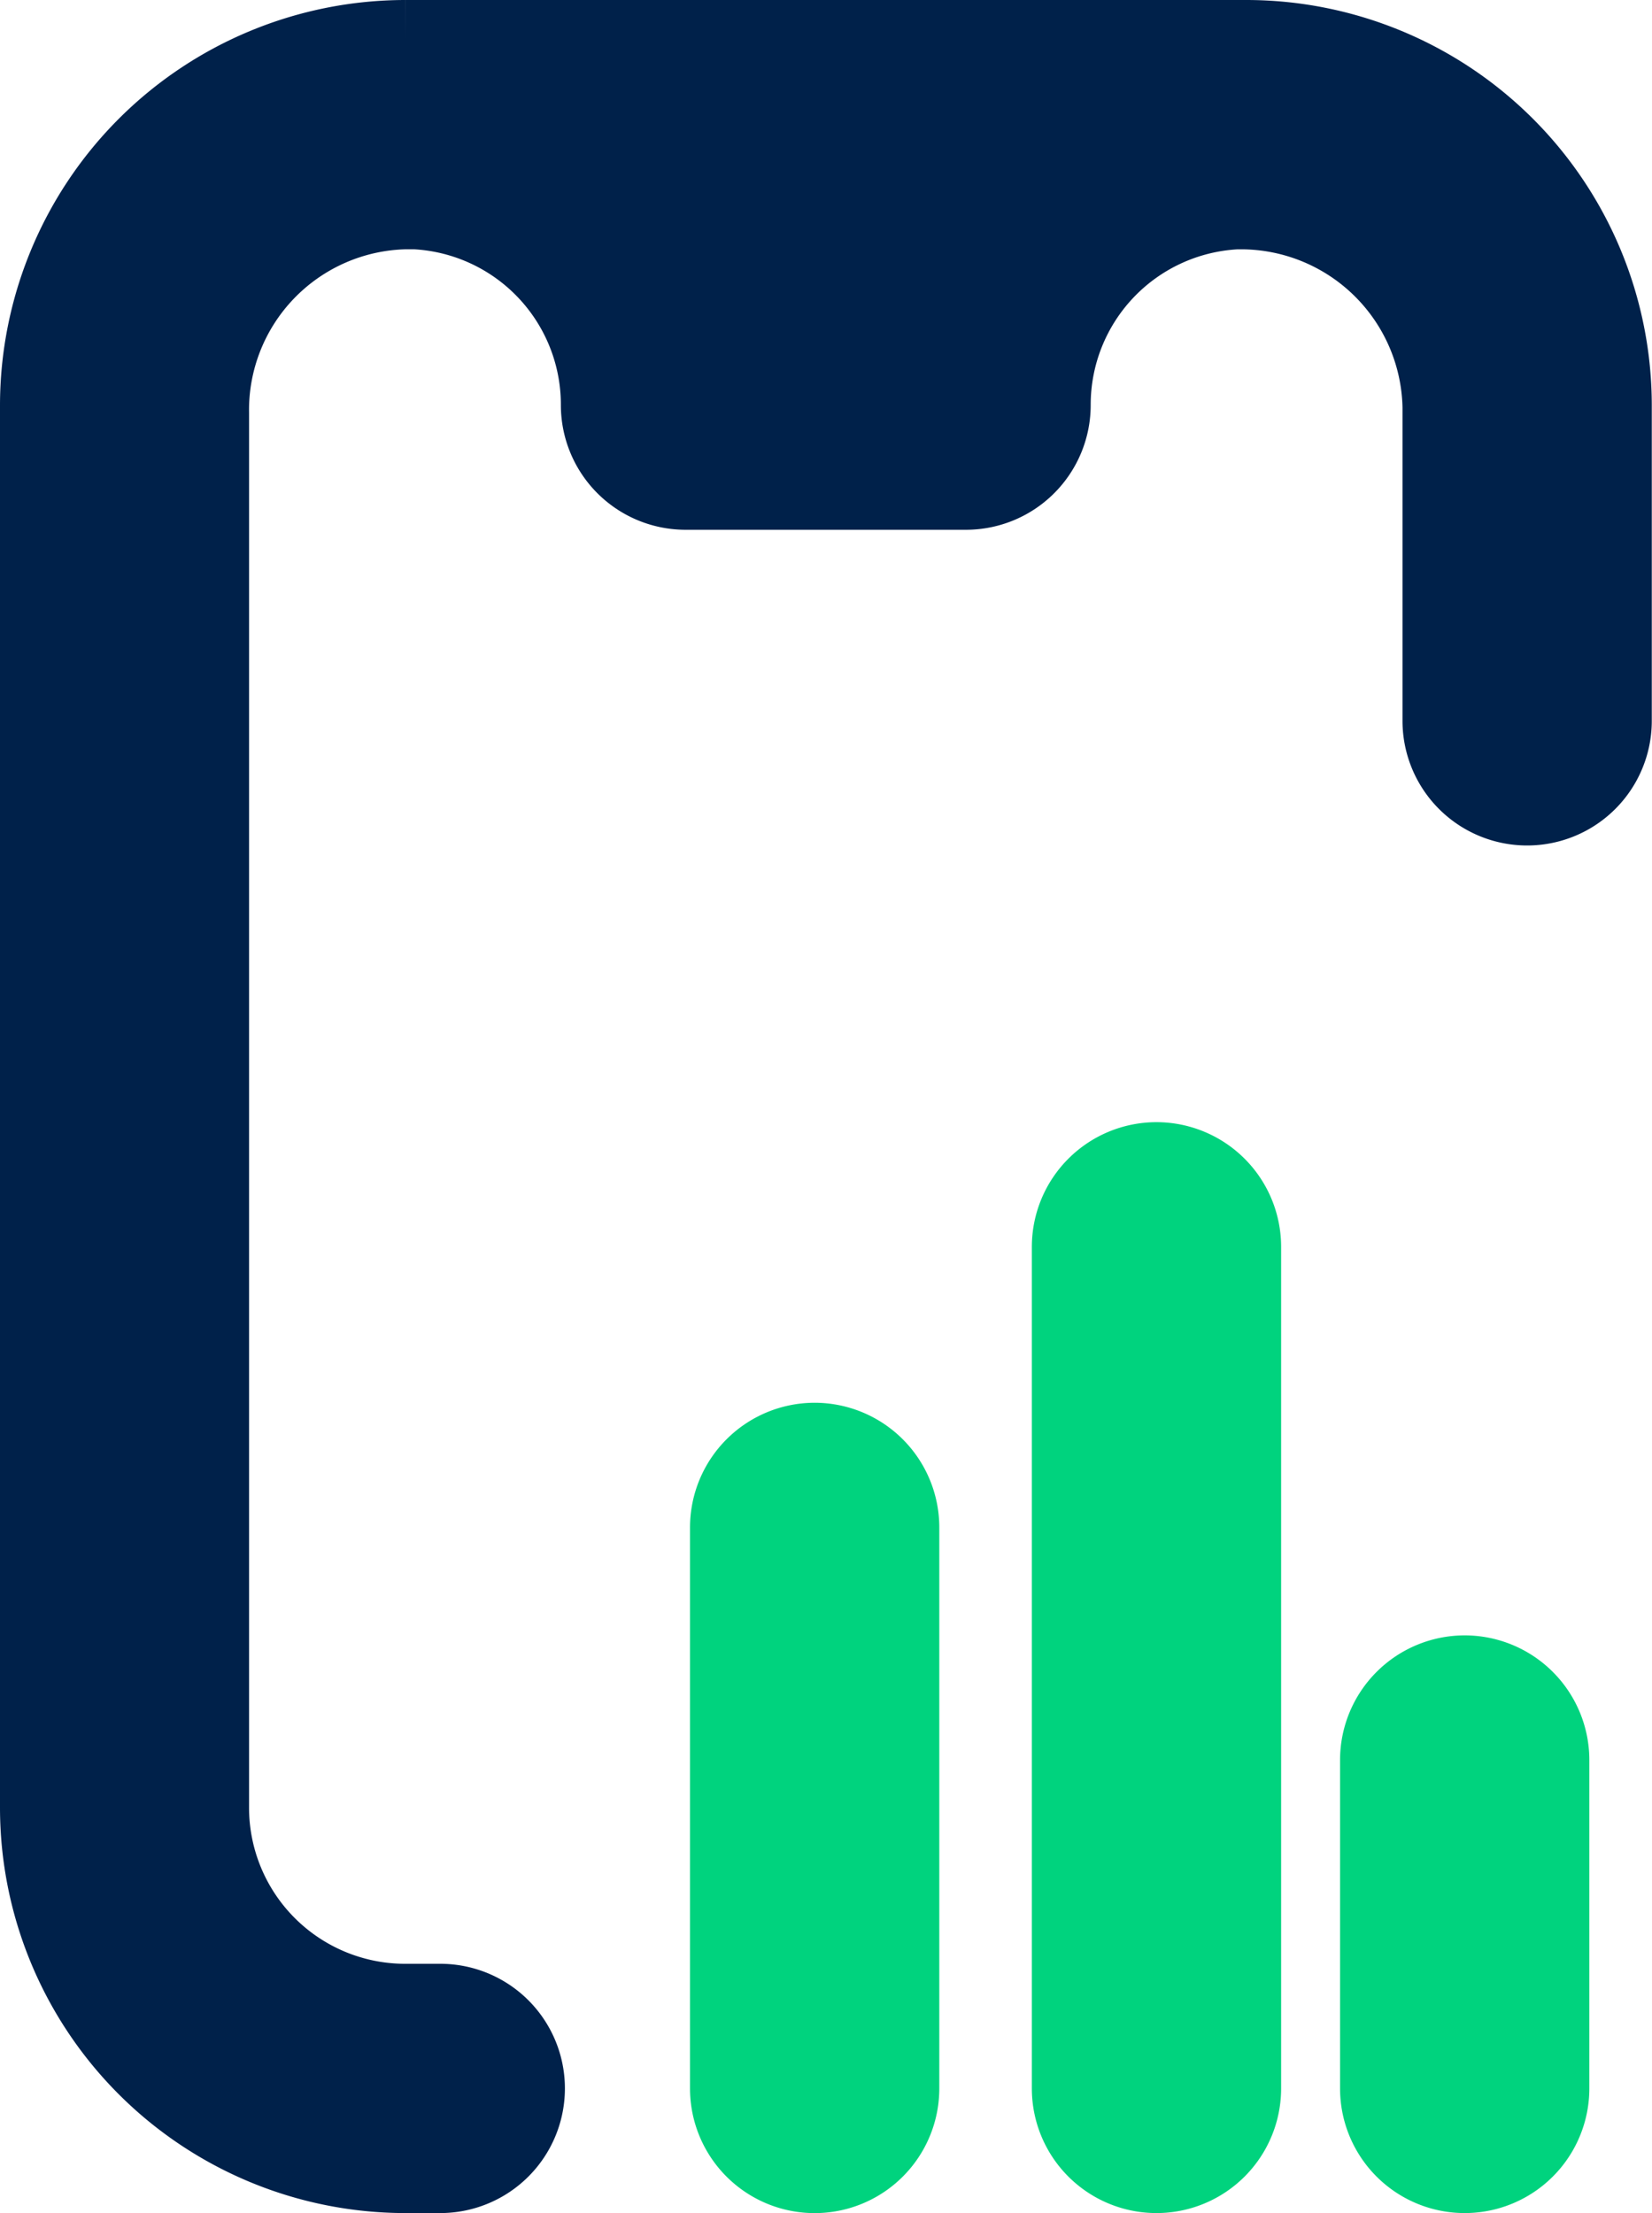
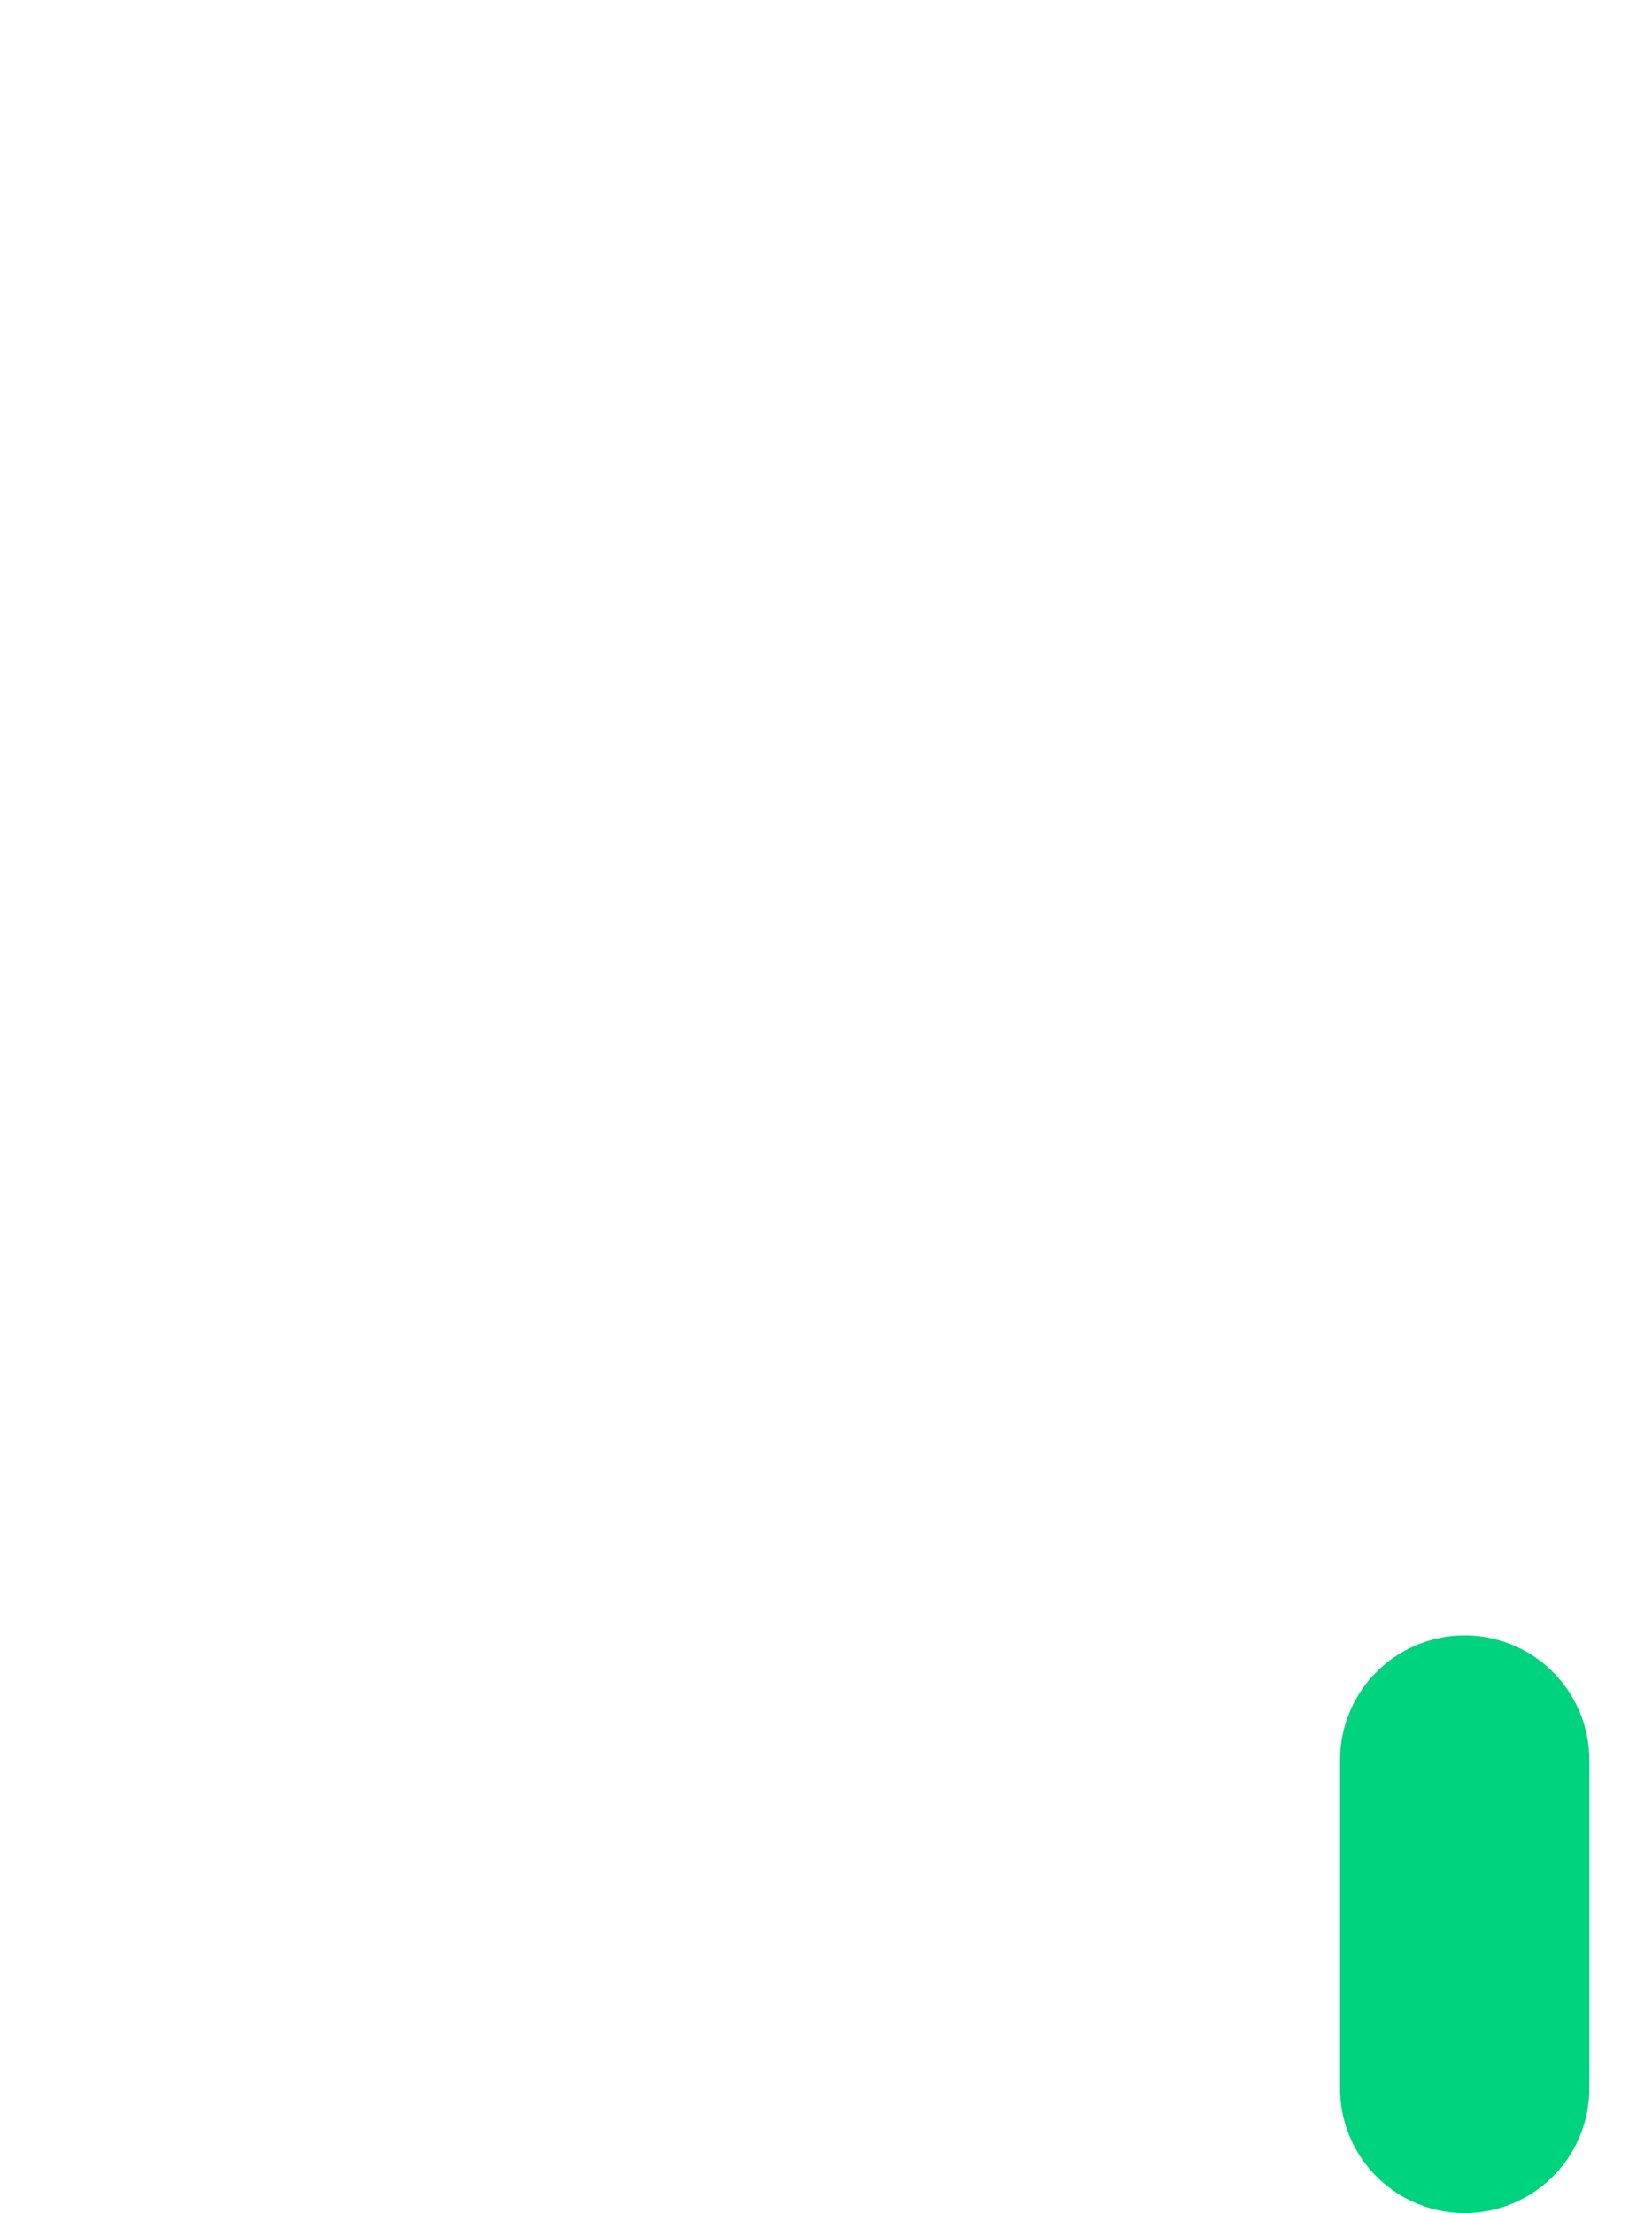
<svg xmlns="http://www.w3.org/2000/svg" width="38.093" height="51.031" viewBox="0 0 38.093 51.031">
  <g data-name="Group 2143">
-     <path data-name="Path 2428" d="M1083.25 476.5h-19.407a8.352 8.352 0 0 0-8.343 8.343v32.345a8.352 8.352 0 0 0 8.343 8.343h.809a1.874 1.874 0 1 0 0-3.748h-.809a4.6 4.6 0 0 1-4.6-4.6v-32.15a4.708 4.708 0 0 1 4.616-4.785h.209a4.59 4.59 0 0 1 4.365 4.595 1.876 1.876 0 0 0 1.874 1.873h6.469a1.876 1.876 0 0 0 1.874-1.874 4.59 4.59 0 0 1 4.365-4.593h.118a4.728 4.728 0 0 1 4.707 4.639v7.234a1.874 1.874 0 1 0 3.748 0v-7.278a8.353 8.353 0 0 0-8.338-8.344z" transform="translate(-1054.5 -475.5)" style="stroke-width:2px;fill:#00214a;stroke:#00214a" />
-     <path data-name="Path 2429" d="M1118.581 543.065a1.876 1.876 0 0 0-1.874 1.874v19.407a1.874 1.874 0 0 0 3.748 0v-19.407a1.876 1.876 0 0 0-1.874-1.874z" transform="translate(-1091.914 -516.189)" style="fill:#00d37e;stroke:#00d37e;stroke-width:2px" />
    <path data-name="Path 2430" d="M1136.863 573.508a1.876 1.876 0 0 0-1.874 1.874v7.573a1.874 1.874 0 0 0 3.748 0v-7.573a1.876 1.876 0 0 0-1.874-1.874z" transform="translate(-1103.089 -534.798)" style="fill:#00d37e;stroke:#00d37e;stroke-width:2px" />
-     <path data-name="Path 2431" d="M1098.3 559.707a1.876 1.876 0 0 0-1.874 1.874v12.938a1.874 1.874 0 0 0 3.748 0v-12.938a1.876 1.876 0 0 0-1.874-1.874z" transform="translate(-1079.515 -526.361)" style="fill:#00d37e;stroke:#00d37e;stroke-width:2px" />
  </g>
</svg>